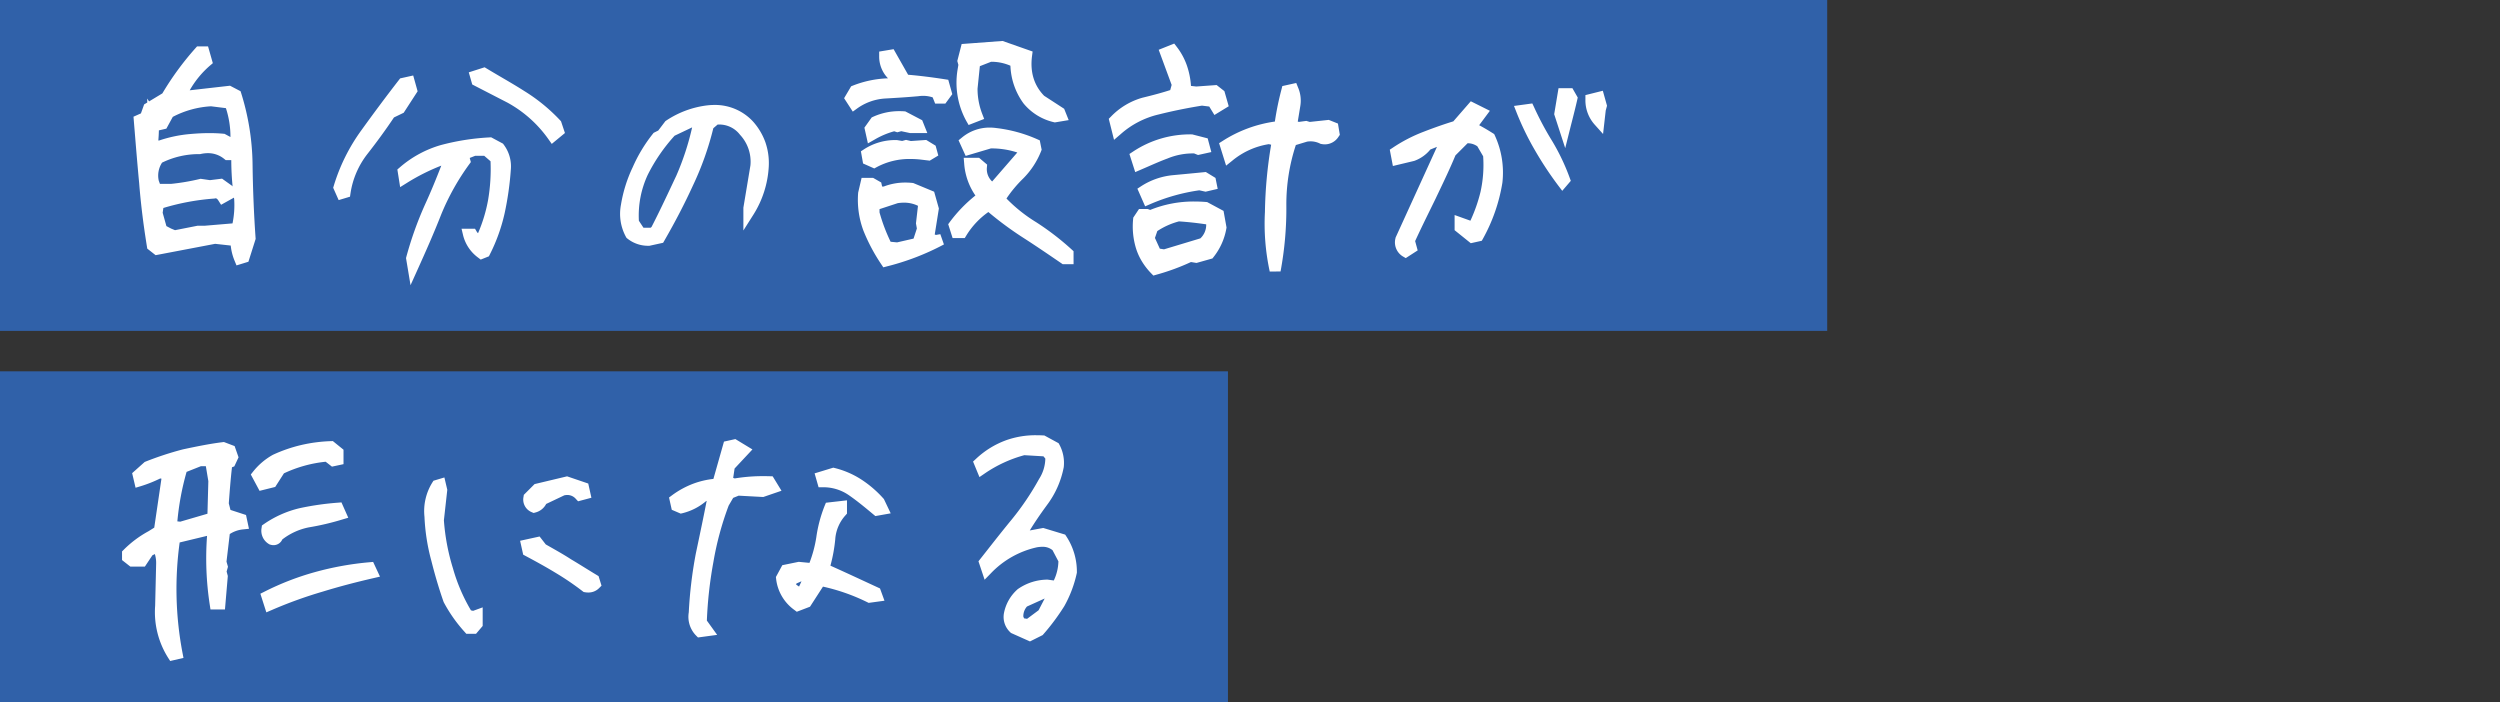
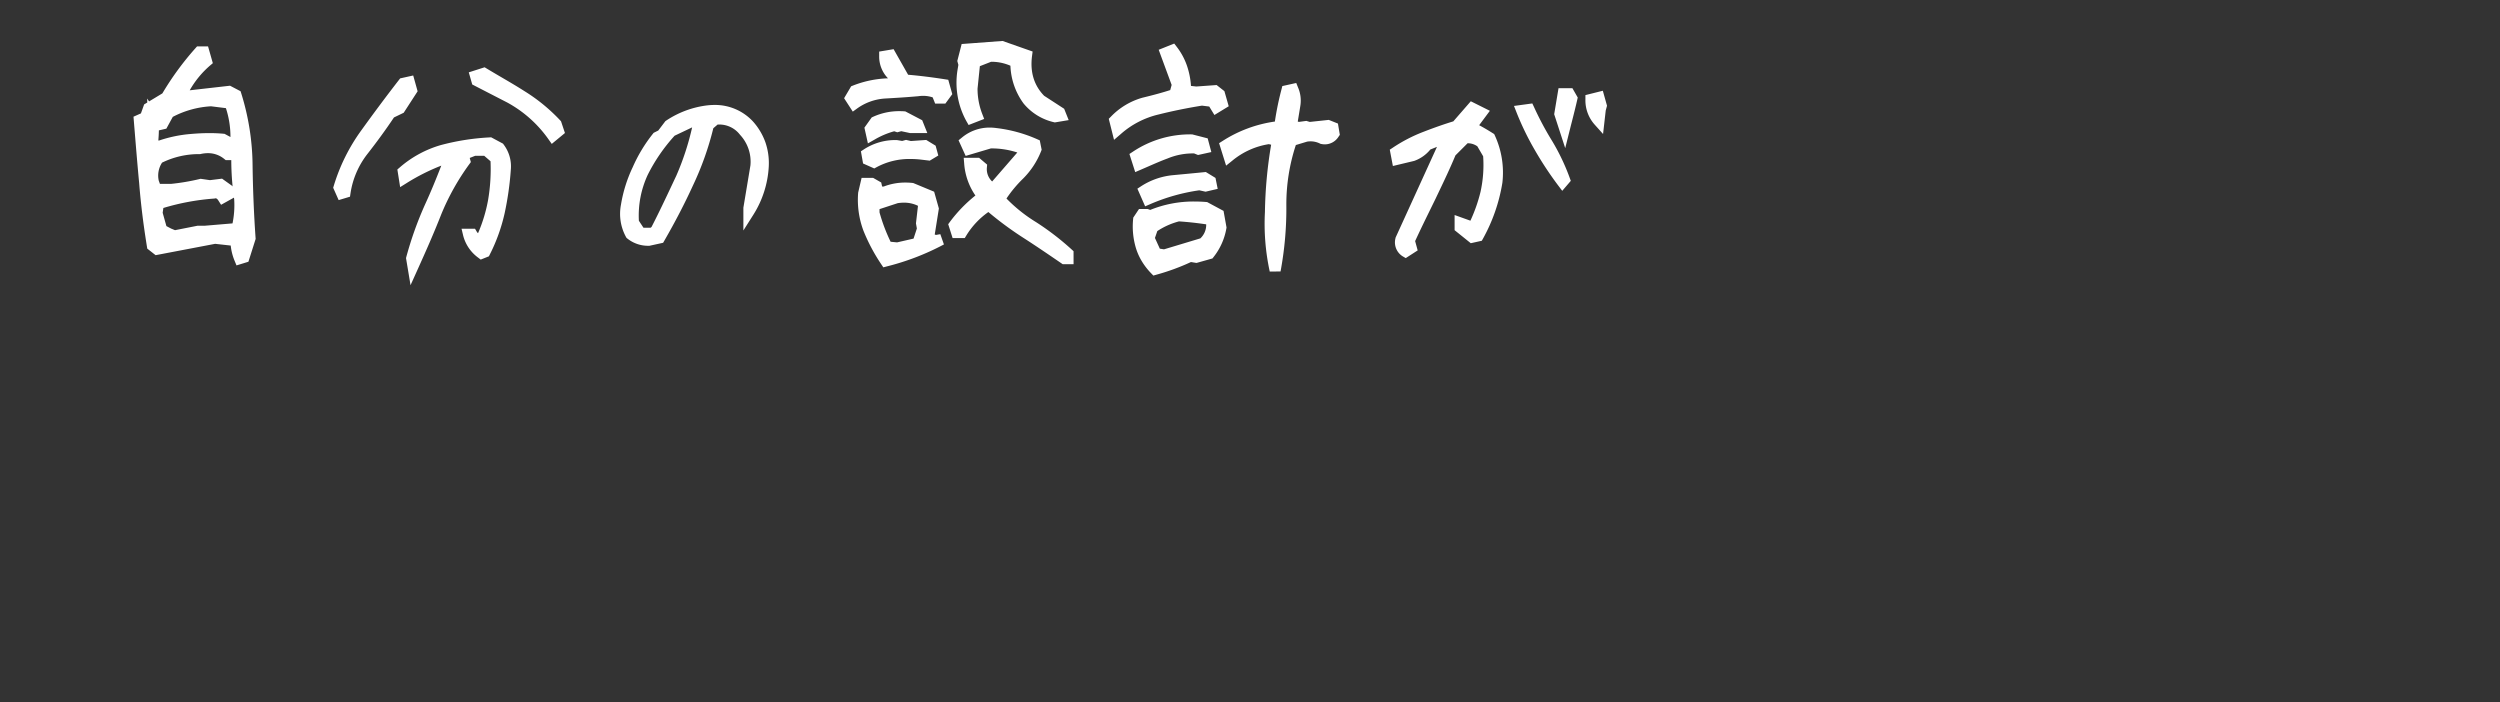
<svg xmlns="http://www.w3.org/2000/svg" width="680" height="191" viewBox="0 0 680 191">
  <rect x="0" y="0" width="680" height="191" fill="#333333" stroke="none" />
  <g id="title" transform="translate(-1355 -9618)">
    <g id="グループ_752" data-name="グループ 752" transform="translate(1113 9217.382)">
-       <rect id="長方形_525" data-name="長方形 525" width="497" height="90" transform="translate(242 400.618)" fill="#3061a9" />
-       <rect id="長方形_526" data-name="長方形 526" width="334" height="90" transform="translate(242 501.618)" fill="#3061a9" />
      <rect id="長方形_710" data-name="長方形 710" width="680" height="191" transform="translate(242 400.618)" fill="none" />
    </g>
    <path id="パス_646" data-name="パス 646" d="M57.694-7.644l1.183-.364L60.515-13.2c-.455-6.461-.728-13.1-.819-19.838a65.615,65.615,0,0,0-3-19.11l-1.911-1L43.589-51.87h-2a28.173,28.173,0,0,1,7.1-9.464l-.728-2.548H46.774a78.021,78.021,0,0,0-9.009,12.376l-4.823,2.912-.91,2.548-1.638.728c.455,5.551.91,11.284,1.456,17.017.455,5.824,1.183,11.466,2.093,17.108l1.274,1,15.743-3,5.733.637A12.815,12.815,0,0,0,57.694-7.644ZM46.41-15.106l-6.461,1.274L38.4-14.469l-1.911-1-1.274-4.55.364-2.548A64.6,64.6,0,0,1,50.6-25.48,2.251,2.251,0,0,1,53.144-24.3l1.638-.91-.364-1.274-1.911-1.365-2.912.364-2.457-.364a60.182,60.182,0,0,1-8.1,1.365h-4.1l-.728-2a7.8,7.8,0,0,1,1.365-6.461,24.167,24.167,0,0,1,11.193-2.639,8.72,8.72,0,0,1,7.644,1.638h.91l1.638-1.638a74.086,74.086,0,0,0,.728,13.65,26.124,26.124,0,0,1-.728,8.1l-8.645.728ZM56.693-38.22l-3.549-1.911a48.742,48.742,0,0,0-8.918.091,34.134,34.134,0,0,0-8.372,1.82l-1.911-.364a51.161,51.161,0,0,0,.273-7.462l1.365,2,1.183-.273,1.638-3A27.058,27.058,0,0,1,49.959-50.6l5.1.637A26.149,26.149,0,0,1,56.693-40.5ZM104.832-5.551c2.093-4.641,4.277-9.555,6.279-14.651a66.351,66.351,0,0,1,7.826-14.014l-.273-1,.273-.91,2.548-1h3.276l2.639,2.275a52.085,52.085,0,0,1-.637,11.375,43.85,43.85,0,0,1-3.276,10.465,2.27,2.27,0,0,1-2.639-1.274h-.91A9.277,9.277,0,0,0,123.487-9.1l.91-.364a45.977,45.977,0,0,0,3.913-10.92,82.175,82.175,0,0,0,1.638-11.557,8.287,8.287,0,0,0-1.638-5.824l-2.548-1.365a63.055,63.055,0,0,0-12.831,2A28.169,28.169,0,0,0,102.193-31.3l.273,1.729a59.6,59.6,0,0,1,12.649-5.915c-1.729,4.55-3.549,9.191-5.642,13.741a95.094,95.094,0,0,0-5.005,14.014ZM85.449-25.389l.91-.273a24.533,24.533,0,0,1,4.823-11.284c2.639-3.367,5.1-6.734,7.462-10.283l2.639-1.274,3.185-4.914-.637-2.275-1.638.364c-3.458,4.459-6.916,9.1-10.192,13.65a49.043,49.043,0,0,0-7.28,14.651ZM142.87-41.041l1.547-1.274-.637-1.911a45.894,45.894,0,0,0-9.464-7.735c-3.276-2.093-6.734-4-10.192-6.1l-2.275.728.364,1.274,9.009,4.641A34.408,34.408,0,0,1,142.87-41.041Zm26.117,28.392,2.912-.637c2.73-4.732,5.369-9.737,7.735-14.924a80.922,80.922,0,0,0,5.551-15.743l1.911-1.638a8.654,8.654,0,0,1,7.826,3.276,12.2,12.2,0,0,1,3.185,9.464L196.2-21.385v.91a25.768,25.768,0,0,0,3.913-12.376,15.162,15.162,0,0,0-3.913-11.1,12.687,12.687,0,0,0-11.011-3.913,24.019,24.019,0,0,0-10.647,3.913l-2,2.639-1.274.637a39.919,39.919,0,0,0-5.278,8.736,36.391,36.391,0,0,0-3.094,9.828,11.621,11.621,0,0,0,1.183,7.826A7.45,7.45,0,0,0,168.987-12.649Zm1.911-2.639-.91.728h-3.276L164.8-17.472a27.786,27.786,0,0,1,2.548-13.65,48.3,48.3,0,0,1,7.735-11.193l5.551-2.639,1.911.364a72,72,0,0,1-4.732,15.015C175.539-24.752,173.355-20.02,170.9-15.288Zm62.517,8.281a66.452,66.452,0,0,0,15.106-5.824l-1.547.273-1.911-.637,1.274-8.008-1-3.549-4.823-2a15.019,15.019,0,0,0-7.371,1h-1.911l-.364-1.638-1.274-.728h-1.547l-.637,2.73a22.61,22.61,0,0,0,1.365,9.646A47.361,47.361,0,0,0,233.415-7.007Zm48.594-.637h1V-9.009a70.9,70.9,0,0,0-9.464-7.28,42.322,42.322,0,0,1-9.191-7.553,37.338,37.338,0,0,1,5.369-6.643,20.315,20.315,0,0,0,4.55-6.916L274-38.766a36.8,36.8,0,0,0-10.647-2.912,10.306,10.306,0,0,0-8.281,2.275l.91,2,5.824-1.729a23.131,23.131,0,0,1,9.282,1.729v1l-8.372,9.646-.91-.364a6.16,6.16,0,0,1-2.366-5.46l-1.183-1h-2a16.018,16.018,0,0,0,3.185,8.463v.91a38.079,38.079,0,0,0-7.371,7.462l.637,2h1.365a23.092,23.092,0,0,1,7.371-7.462,91.159,91.159,0,0,0,10.1,7.553C275.093-12.376,278.551-10.01,282.009-7.644ZM242.151-11.83,236.6-10.556l-2.821-.273a48.172,48.172,0,0,1-3.549-9.191V-22.2l6.1-2a10.418,10.418,0,0,1,7.462,1.365l-.637,5.551.273,1.547ZM230.23-33.852a21.246,21.246,0,0,1,12.558-2.275l2.275.273.91-.546-.273-1-1.638-1-3.913.273-1.183-.273-1,.273-1.638-.273a14.206,14.206,0,0,0-8.008,2.275l.273,1.547Zm-.637-7.462a23.315,23.315,0,0,1,6.188-2.548l.819.273,1-.273,2.548.546h2.366l-.364-.91-3.822-2a15.849,15.849,0,0,0-7.735,1.365l-1.365,1.911Zm27.027-4.55,1.638-.637a20.488,20.488,0,0,1-1.365-7.462l.728-7.1,4.186-1.638a14.209,14.209,0,0,1,7.007,1.638,17.1,17.1,0,0,0,3.276,10.283,13.618,13.618,0,0,0,7.371,4.55L281.1-46.5l-.364-.91-5.187-3.367c-3.185-3.185-4.459-7.28-3.822-12.194l-6.734-2.366-9.737.728-.819,3.185.273,1-.273,1.638A20.218,20.218,0,0,0,256.62-45.864Zm-31.759-3.913a16.093,16.093,0,0,1,8.1-2.912c3.185-.182,6.188-.364,9.191-.637a9.773,9.773,0,0,1,5.187.637l.546,1.365h1l1-1.365-.637-2.275c-3.549-.546-7.1-1-10.647-1.274l-3.822-6.734-1.638.273a7.2,7.2,0,0,0,2.912,5.824l-.273,1.638a28.115,28.115,0,0,0-10.738,1.911l-1.183,2ZM339.334-4.459A92.03,92.03,0,0,0,340.881-22.2a52.677,52.677,0,0,1,2.912-17.563l3.913-1.183a7.27,7.27,0,0,1,4.459.637,2.92,2.92,0,0,0,3.185-1.365l-.273-1.638-1.365-.546-5.1.546-.91-.273-2,.273-1.911-.546.91-5.551a7.573,7.573,0,0,0-.546-4.277l-1.638.364a73.587,73.587,0,0,0-1.911,9.737A33.713,33.713,0,0,0,325.866-38.4l.91,2.912a22.014,22.014,0,0,1,10.92-4.823l2.275.546a118.6,118.6,0,0,0-1.911,19.474A59.492,59.492,0,0,0,339.334-4.459Zm-32.669-.273a58.092,58.092,0,0,0,9.555-3.549l1.638.273,3.549-1a15.73,15.73,0,0,0,3.185-7.1l-.637-3.549-3.549-1.911a30.972,30.972,0,0,0-15.015,2.275l-1-.364h-1.274l-.91,1.365C301.751-12.922,303.116-8.372,306.665-4.732Zm13.1-7.1L309.213-8.645l-2.275-.364L305.027-13.2l1-2.912a21.32,21.32,0,0,1,7.007-3.185c3,.182,6.006.546,8.918,1A6.662,6.662,0,0,1,319.769-11.83ZM304.754-23.842a53.509,53.509,0,0,1,14.014-3.913l1.638.364,1.547-.364-.182-.91-1.638-1c-2.73.273-5.642.546-8.554.819a17.9,17.9,0,0,0-7.826,2.73Zm-2.548-9.373c2.548-1.092,4.914-2.184,7.371-3.094a19.667,19.667,0,0,1,8.008-1.456l.91.364,1.638-.364-.364-1.365-3.185-.819a26.524,26.524,0,0,0-15.106,4.459Zm-5.824-9.464a25.132,25.132,0,0,1,10.92-5.642c4-1,8.1-1.82,12.1-2.457l2.912.364,1,1.638,1.638-1-.728-2.548-1.274-1-5.1.364-3.276-.364.364-1.274a17.634,17.634,0,0,0-3.549-9.737l-1.82.728,3.185,8.645-.728,2.639c-2.73.91-5.46,1.638-8.463,2.366a17.645,17.645,0,0,0-7.826,4.732ZM374.824-9.555l1.547-1-.546-2c1.911-4.186,3.913-8.19,5.824-12.1,1.82-3.822,3.731-7.735,5.46-11.921l3.913-3.913a6.025,6.025,0,0,1,4.459,1.274l1.911,3.276a35.774,35.774,0,0,1-.728,10.465,42.938,42.938,0,0,1-3.458,9.373l-3.549-1.274v1.274l3.276,2.639,1.638-.364a45.234,45.234,0,0,0,5.1-14.651A22.552,22.552,0,0,0,397.756-40.5a49.579,49.579,0,0,0-5.187-2.912l2.912-3.913-2.548-1.274-4.277,4.914c-2.73.819-5.551,1.82-8.372,2.912a40.352,40.352,0,0,0-8.1,4.186l.364,1.911,4.186-1a8.711,8.711,0,0,0,3.913-2.912l3.185-1.274h2L373.55-12.922A2.989,2.989,0,0,0,374.824-9.555ZM417.5-28.483l.546-.637a56.439,56.439,0,0,0-4.641-9.737A83.771,83.771,0,0,1,408.4-48.23l-2,.273a73.821,73.821,0,0,0,4.914,10.1A92.668,92.668,0,0,0,417.5-28.483Zm.546-14.651c.637-2.548,1.365-5.278,2-8.1l-.728-1.274h-1.638l-.91,5.46Zm9.373-1.911.364-3.185.273-1-.637-2.275-2.184.546A8.386,8.386,0,0,0,427.422-45.045Z" transform="translate(1362.5 9696)" fill="#fff" />
    <path id="自分の設計が_-_アウトライン" data-name="自分の設計が - アウトライン" d="M89.166-.425l-1.23-7.382.082-.312A96.29,96.29,0,0,1,93.1-22.353l.01-.023c1.62-3.522,3.078-7.109,4.423-10.572A55.59,55.59,0,0,0,88.264-28.3L86.339-27.1l-.758-4.8.636-.545a29.514,29.514,0,0,1,11.311-6.13l.008,0a64.084,64.084,0,0,1,13.136-2.052l.424-.025,3.221,1.725.2.273a9.839,9.839,0,0,1,1.926,6.827,83.219,83.219,0,0,1-1.667,11.758,47.679,47.679,0,0,1-4.038,11.276l-.255.51-2.229.892-.676-.515a10.753,10.753,0,0,1-4.1-6.033l-.44-1.847h3.671l.434.744a1.63,1.63,0,0,0,.383.473,41.308,41.308,0,0,0,2.758-9.161v-.006a50.16,50.16,0,0,0,.643-10.4L109.2-35.628h-2.435l-1.5.59.306,1.123-.425.583A64.737,64.737,0,0,0,97.5-19.646C95.445-14.4,93.17-9.3,91.2-4.934Zm18.968-11.019q.179.2.373.385.112-.235.22-.47A4.035,4.035,0,0,1,108.133-11.444Zm-6.005-25.121-.611,1.608q-.709,1.867-1.461,3.8,1.071-1.706,2.246-3.353l-.2-.724.421-1.4ZM291.216-3.044l-.625-.641a18.369,18.369,0,0,1-2.478-3.192,16.029,16.029,0,0,1-1.606-3.527,20.46,20.46,0,0,1-.795-8.014l.033-.384,1.569-2.354h2.341l.7.254a31.462,31.462,0,0,1,12.06-2.288c1.014,0,2.061.043,3.113.128l.314.025,4.463,2.4.812,4.521-.045.26a17.254,17.254,0,0,1-3.482,7.768l-.3.386-4.344,1.225-1.5-.25a60.1,60.1,0,0,1-9.364,3.434Zm0-4.562a14.666,14.666,0,0,0,.922,1.174q1.123-.334,2.164-.68Zm11.306-1.979.253.042,2.742-.773q.169-.23.328-.464l-.069.063-.25.226Zm-9.552-.778,1.141.183L304-13.164a5.021,5.021,0,0,0,1.587-3.818c-2.654-.389-5.088-.651-7.405-.8a19.746,19.746,0,0,0-5.894,2.634l-.644,1.873Zm-4.3-7.422a19.278,19.278,0,0,0,.082,3.681l1.015-2.954.4-.28q.486-.338.987-.65l-.177.075-.546.234-1.311-.477h-.207Zm34.2,13.652a61.23,61.23,0,0,1-1.309-16.206,120.539,120.539,0,0,1,1.69-18.3l-.628-.151a20.608,20.608,0,0,0-9.91,4.469L311-32.947l-1.908-6.106.973-.616a35.43,35.43,0,0,1,14.2-5.269,80.975,80.975,0,0,1,1.8-8.751l.225-.9,3.788-.842.474,1.184a9.025,9.025,0,0,1,.632,5.087l-.692,4.223.324.093,2.012-.274.932.28,5.166-.554,2.495,1,.512,3.071-.346.5a4.406,4.406,0,0,1-3.721,2.088,4.838,4.838,0,0,1-1.011-.11l-.186-.04-.17-.085a5.672,5.672,0,0,0-2.526-.584,6.184,6.184,0,0,0-.926.071l-3.079.931a51.69,51.69,0,0,0-2.583,16.35,93,93,0,0,1-1.575,18.035Zm.344-37.6,3.485.836-.252,1.394q-.544,3.015-.93,5.971a52.387,52.387,0,0,1,1.86-6.733l.252-.72,2.81-.85-3.342-.955,1.129-6.887q.037-.212.058-.423a58.6,58.6,0,0,0-1.185,6.673l-.134,1.2-1.205.123Q324.478-41.966,323.214-41.731Zm14.419-.021a1.688,1.688,0,0,0,.229.016,1.248,1.248,0,0,0,.9-.373l-.021-.128-.235-.094-1.84.2A8.417,8.417,0,0,1,337.633-41.753ZM217.761-5.284l-.594-.891a49,49,0,0,1-4.789-9.018l-.014-.037a23.977,23.977,0,0,1-1.451-10.277l.009-.113.933-4h3.136l2.2,1.255.247,1.111h.416a16.1,16.1,0,0,1,5.919-1.09c.618,0,1.255.032,1.893.1l.221.022,5.7,2.366,1.288,4.566-1.126,7.077.344.114,1.173-.207.981,2.793A67.713,67.713,0,0,1,218.8-5.556Zm.946-4.045q.183.3.37.59.733-.2,1.448-.414Zm1.04-2.913,1.755.17,4.486-1.03.9-2.749-.246-1.393.548-4.775a8.492,8.492,0,0,0-3.809-.857,11.336,11.336,0,0,0-1.7.134l-4.95,1.625v.892A47.235,47.235,0,0,0,219.747-12.242ZM213.9-25.16q-.068.921-.055,1.834l2.821-.926h-1.634l-.481-2.165-.315-.18ZM41.828-5.808l-.521-1.265a14.63,14.63,0,0,1-1.047-4.135l-4.241-.471L19.827-8.591l-2.272-1.785-.093-.579c-.993-6.156-1.682-11.789-2.107-17.217-.47-4.935-.874-9.888-1.265-14.678q-.1-1.178-.192-2.346l-.087-1.061,2.023-.9.874-2.446.855-.516-.04-1.072.529.776,3.61-2.18A79.153,79.153,0,0,1,30.65-64.875l.448-.507h2.991l1.3,4.566-.738.626A25.528,25.528,0,0,0,29.1-53.438L40.07-54.686l2.865,1.5.187.588A67.416,67.416,0,0,1,46.2-33.053c.091,6.712.365,13.357.815,19.753l.02.285L45.07-6.806ZM40.472-14.2l2.721.3v1.343a10.736,10.736,0,0,0,.1,1.43L44-13.375q-.126-1.815-.234-3.656-.149.781-.344,1.56l-.26,1.041ZM20.331-12.01l.275.216,3.659-.7-1.5-.617-2.546-1.334L19.674-16.4Q19.976-14.246,20.331-12.01Zm3.706-3.82,1.065.439,6.161-1.215h1.995l7.489-.631a24.73,24.73,0,0,0,.453-6.542q-.034-.232-.066-.464l-3.5,1.943-.759-1.192c-.135-.212-.407-.566-.717-.566a.655.655,0,0,0-.171.025L35.859-24l-.136.012a64.022,64.022,0,0,0-13.789,2.557l-.187,1.308L22.761-16.5ZM18.56-25.9q.182,1.969.411,3.987l.256-1.789.879-.293q1.621-.54,3.326-.99h-4.54ZM37.9-29.407l2.814,2.01.07.245c-.244-2.427-.368-4.845-.375-7.293H38.9l-.409-.324a6.914,6.914,0,0,0-4.44-1.571,9.179,9.179,0,0,0-1.952.223l-.158.035h-.162a22.809,22.809,0,0,0-10.2,2.32,6.411,6.411,0,0,0-.9,4.893l.323.889h2.969A58.623,58.623,0,0,0,31.786-29.3l.283-.068L34.612-29ZM17.556-37.321q.179,2.139.368,4.3A8.463,8.463,0,0,1,19.4-35.873l.2-.256.29-.149q.436-.224.879-.43Zm-.58-7.058.1,1.286q.179,2.191.363,4.422l.009-.078a50,50,0,0,0,.295-5.973ZM20.568-39.8l.171.033a35.682,35.682,0,0,1,8.351-1.765c1.939-.176,3.69-.262,5.353-.262,1.335,0,2.627.058,3.84.171l.3.028,1.6.864a25.109,25.109,0,0,0-1.234-7.853l-4.043-.505a25.47,25.47,0,0,0-10.409,2.878l-1.748,3.205-2.035.47C20.695-41.621,20.643-40.7,20.568-39.8Zm-.822-8.13,1.267,1.858,1.281-2.349.382-.211a27.477,27.477,0,0,1,3.791-1.737H24.214l1.018-2.144q.186-.391.379-.773-.8,1.254-1.55,2.537l-.193.331ZM269.51-6.144h-2.965l-.383-.262c-3.391-2.32-6.9-4.719-10.427-6.982a92.131,92.131,0,0,1-9.4-6.939,21.523,21.523,0,0,0-5.983,6.363l-.438.723H236.61l-1.2-3.774.451-.615a38.713,38.713,0,0,1,6.948-7.192,17.477,17.477,0,0,1-3.047-8.631l-.135-1.625h4.182L246-33.224l-.064.77a4.579,4.579,0,0,0,1.43,3.816l6.843-7.884a22.475,22.475,0,0,0-7.186-1.108l-6.865,2.038-1.931-4.249.9-.73A11.755,11.755,0,0,1,246.67-43.3a13.452,13.452,0,0,1,1.877.135,38.427,38.427,0,0,1,11.063,3.029l.709.315.512,2.559-.161.41a21.957,21.957,0,0,1-4.885,7.428l-.024.023a33.648,33.648,0,0,0-4.5,5.4,41.382,41.382,0,0,0,8.063,6.43l.025.016a72.368,72.368,0,0,1,9.665,7.434l.491.446ZM246.575-24.066l.844.723q.808.693,1.624,1.362-.407-.422-.8-.852l-.781-.859.635-.971q.359-.549.714-1.067l-.664.764-2.125-.85-.185-.156q-.245-.207-.471-.423.135.193.276.385l.295.4v1.949ZM257.589-37.74v.483q.064-.145.126-.291l-.03-.152Zm-12.706-2.384a8.3,8.3,0,0,0-1.366.405ZM359.865-7.795l-.8-.465a4.457,4.457,0,0,1-2-4.923l.033-.188,11.258-24.684-1.8.721a9.96,9.96,0,0,1-4.327,3.076l-.074.026-5.791,1.385-.846-4.44.839-.55a41.839,41.839,0,0,1,8.391-4.335c2.957-1.144,5.6-2.069,8.054-2.819l4.756-5.465,5.189,2.594-2.916,3.918c1.151.613,2.38,1.334,3.719,2.18l.368.233.186.394a24.166,24.166,0,0,1,2.048,12.806l-.005.052-.009.051A46.648,46.648,0,0,1,380.88-13.1l-.328.586-3,.666-4.4-3.542v-4.124l4.3,1.542a42.524,42.524,0,0,0,2.751-7.852,34,34,0,0,0,.716-9.669l-1.58-2.709a4.52,4.52,0,0,0-2.657-.833l-3.3,3.3c-1.485,3.568-3.095,6.938-4.653,10.2q-.364.761-.724,1.517L368-24q-.587,1.2-1.183,2.415c-1.454,2.963-2.956,6.022-4.4,9.16l.691,2.535Zm3.488-30.543q-1.31.611-2.662,1.373l.615-.147A6.52,6.52,0,0,0,363.352-38.338Zm7.952-3.02h1.863l-1.338,2.934,3.5-3.5.523-.058a7.862,7.862,0,0,1,1.115-.044l-.044-.021-1.654-.783,2.15-2.888-2.92,3.355-.416.125C373.188-41.973,372.263-41.679,371.3-41.358ZM154.149-11.149h-.162a9,9,0,0,1-5.851-1.967l-.218-.174-.141-.241a13.093,13.093,0,0,1-1.371-8.8l0-.016a38.035,38.035,0,0,1,3.207-10.208,41.029,41.029,0,0,1,5.461-9.04l.209-.27,1.267-.633,1.943-2.562.21-.14a25.651,25.651,0,0,1,11.3-4.154l.022,0a17.806,17.806,0,0,1,1.836-.1A14.042,14.042,0,0,1,182.272-45l.048.052a17.147,17.147,0,0,1,3.336,5.56,17.34,17.34,0,0,1,.951,6.6v.029a27.237,27.237,0,0,1-4.143,13.088L179.7-15.309v-6.2l1.92-11.52a10.722,10.722,0,0,0-2.793-8.265l-.035-.038-.033-.04a7.081,7.081,0,0,0-5.747-2.757q-.158,0-.319.006l-1.169,1a81.414,81.414,0,0,1-5.53,15.553c-2.211,4.845-4.832,9.9-7.792,15.032l-.331.574Zm-1.627-4.911h1.94l.251-.2c2.015-3.9,3.818-7.733,5.725-11.787q.5-1.071,1.01-2.147a71.957,71.957,0,0,0,4.312-13.158l-4.767,2.266a47.107,47.107,0,0,0-7.3,10.623,26.265,26.265,0,0,0-2.417,12.511ZM168.13-46.006l1.174.224-.141.73,1.585-1.359q-.2.015-.4.036Q169.215-46.239,168.13-46.006Zm120.85,24.128-2.111-4.8,1.064-.7a19.256,19.256,0,0,1,8.461-2.963l.046-.005c2.861-.268,5.819-.546,8.545-.818l.5-.05,2.628,1.606.6,2.976-3.293.775-1.712-.38a51.981,51.981,0,0,0-13.359,3.769ZM69.615-23.573l-1.49-3.352.158-.531a50.59,50.59,0,0,1,7.5-15.1c3.4-4.721,6.839-9.328,10.224-13.693l.332-.428,3.553-.79,1.2,4.3-3.782,5.835-2.649,1.279c-2.243,3.345-4.632,6.628-7.294,10.025a22.9,22.9,0,0,0-4.528,10.594L72.7-24.5ZM87.831-53.7q-1.674,2.168-3.361,4.408l.783-.378,2.588-3.993Zm314.6,27.607-1.124-1.483a94.408,94.408,0,0,1-6.288-9.523,75.667,75.667,0,0,1-5.014-10.306l-.7-1.779,4.986-.68.47.994a83.206,83.206,0,0,0,4.914,9.208l.017.028a58.017,58.017,0,0,1,4.766,10l.3.826ZM286.28-31.186,284.7-36.116l.949-.626a28.043,28.043,0,0,1,15.932-4.707h.19l4.219,1.085.993,3.724-3.617.8-1.068-.427a17.925,17.925,0,0,0-7.118,1.328l-.041.018-.042.016c-1.768.655-3.487,1.406-5.307,2.2-.647.283-1.317.575-1.994.865ZM215.3-32.179l-3.047-1.354-.584-3.308.828-.542a15.63,15.63,0,0,1,8.829-2.52h.124l1.436.239,1.048-.286,1.333.308,4.167-.291,2.555,1.561.729,2.672L230.394-34.3l-2.767-.332c-.848-.081-1.685-.122-2.49-.122a18.827,18.827,0,0,0-9.185,2.22Zm187.938-5.528-3-9.225,1.179-7.075h3.779l1.449,2.536-.128.569c-.463,2.049-.968,4.033-1.457,5.951-.193.756-.375,1.469-.553,2.181Zm-275.66-1.151-.932-1.316a33,33,0,0,0-11.129-9.917l-9.568-4.929-.942-3.3,4.309-1.379.584.353c1.328.8,2.678,1.593,3.983,2.357,2.064,1.207,4.2,2.455,6.228,3.752a47.578,47.578,0,0,1,9.759,7.977l.227.241,1.067,3.2ZM213.57-39l-.951-4.278,1.985-2.779.361-.167a17.049,17.049,0,0,1,7.2-1.542c.417,0,.842.014,1.264.042l.316.021,4.593,2.406,1.392,3.482h-4.74l-2.346-.5-1.087.3-.834-.278a22.148,22.148,0,0,0-5.385,2.289Zm66.945-.959-1.432-5.727.6-.6a19.135,19.135,0,0,1,8.48-5.115l.053-.014c3.1-.752,5.424-1.389,7.585-2.083l.386-1.4-3.523-9.562,4.225-1.69.693.895A17.976,17.976,0,0,1,300.3-60.28a21.333,21.333,0,0,1,1.141,5.567l.006.084,1.44.16,5.537-.4,2.112,1.659,1.175,4.112-3.892,2.378-1.406-2.3-1.983-.248c-4.036.648-7.993,1.454-11.765,2.4l-.038.009a23.653,23.653,0,0,0-10.269,5.317Zm17.968-11.978-.2.737q1.247-.25,2.511-.481ZM413.533-41.554,411.3-44.045a9.924,9.924,0,0,1-2.566-6.915v-1.171l4.735-1.184,1.142,4.079-.352,1.29ZM240.962-44l-.643-1.118a21.639,21.639,0,0,1-2.371-13.862l.008-.054.219-1.314-.291-1.067,1.186-4.612,11.123-.832,8.177,2.873-.156,1.205c-.567,4.375.539,8.019,3.287,10.831l5.45,3.538,1.233,3.082-3.772.629-.292-.068a15.046,15.046,0,0,1-8.172-5.038l-.037-.044-.034-.047a18.465,18.465,0,0,1-3.542-10.225,12.928,12.928,0,0,0-5.25-1.076L244.02-60l-.627,6.11a18.93,18.93,0,0,0,1.265,6.848l.536,1.395Zm.025-17.438.119.437.115-1.125,3.329-1.3-3.111.233Zm-31.53,13.8-2.362-3.65,1.913-3.237.47-.19a28.516,28.516,0,0,1,9.558-1.982,8.468,8.468,0,0,1-2.4-6V-63.97l3.925-.654,3.947,6.955c3,.254,6.273.655,9.963,1.223l.956.147,1.094,3.909-1.882,2.567h-2.777l-.676-1.691a8.2,8.2,0,0,0-2.58-.416,8.872,8.872,0,0,0-1.249.09l-.076.009c-3.073.279-6.113.462-9.217.639a14.572,14.572,0,0,0-7.332,2.633Zm12.876-7.794-.164.986q1.315-.087,2.625-.187-.663-.059-1.308-.109l-.8-.061Z" transform="translate(1377.5 9696)" fill="#fff" />
-     <path id="パス_647" data-name="パス 647" d="M24.479.091l1.183-.273a93.787,93.787,0,0,1-.637-31.486l9.009-2.184,1.365.637a82.29,82.29,0,0,0,.637,19.474H37.31l.637-7.462-.364-1.365.364-1.274-.364-1.274,1-8.463a9.654,9.654,0,0,1,4.823-1.911l-.273-1.274-4.186-1.365L38.22-40.95c.273-3.64.546-7.371,1-11.011l.91-.364.637-1.365-.637-1.82-1.911-.728c-3.64.455-7.1,1.183-10.556,1.911a85.894,85.894,0,0,0-10.01,3.276l-2.548,2.275.364,1.547a34.9,34.9,0,0,0,5.369-2.184l2.275.364-2.275,15.47-2.184,1.365a27.833,27.833,0,0,0-6.461,4.823v1l1.274,1h2.639l1.82-2.73L20.293-29.3a7.767,7.767,0,0,1,1.183,4.55L21.2-13.2A21.81,21.81,0,0,0,24.479.091Zm26.39-13.559A119.068,119.068,0,0,1,64.7-18.473c4.732-1.456,9.282-2.639,14.014-3.731l-.637-1.365a80.942,80.942,0,0,0-14.56,2.639,72.622,72.622,0,0,0-13.377,5.187ZM51.415-31.3a1.188,1.188,0,0,0,1.638-.91,18.747,18.747,0,0,1,8.19-3.822,69.724,69.724,0,0,0,8.918-2.093l-.728-1.638a75.016,75.016,0,0,0-10.1,1.456,27.087,27.087,0,0,0-9.191,4.1A2.7,2.7,0,0,0,51.415-31.3ZM35.4-37.128,26.663-34.58l-2.548-.273a74.717,74.717,0,0,1,2.912-15.925l4.823-1.911h2.912l.91,5.46Zm13.468-9.1,2.548-.637,2.275-3.549a36.716,36.716,0,0,1,12.831-3.549l1.638,1.274,1.274-.273v-2l-1.911-1.547a38.709,38.709,0,0,0-15.106,3.549A16.713,16.713,0,0,0,47.5-48.776ZM105.011-7.107h1.274l1-1.183v-2.366l-1,.364-1.638-.364a49.369,49.369,0,0,1-5.369-12.285A59.605,59.605,0,0,1,96.73-36.5l.91-8.19-.364-1.547-.91.273A13.182,13.182,0,0,0,94.455-37.5a52.824,52.824,0,0,0,1.82,11.648c.91,3.64,2,7.371,3.276,11.011A38.318,38.318,0,0,0,105.011-7.107Zm31.85-11.284a2.728,2.728,0,0,0,2.548-.728l-.364-1.183c-2.275-1.365-4.55-2.821-7.007-4.277-2.366-1.547-4.732-2.821-7.1-4.186L123.666-30.4l-2.912.637.364,1.638c2.73,1.456,5.551,3,8.1,4.55A75.589,75.589,0,0,1,136.861-18.391Zm-14.1-21.658a3.187,3.187,0,0,0,2.184-2l5.551-2.639a4.611,4.611,0,0,1,4.732,1.365l1.365-.364-.364-1.638-4.55-1.547-8.008,1.911-2.275,2.275A2.232,2.232,0,0,0,122.756-40.049ZM167.887-6.2l2-.273-1.638-2.275a113.675,113.675,0,0,1,1.82-16.653,85.048,85.048,0,0,1,4.277-15.743l1.547-2.639,2.275-.91,6.734.364,2.912-1-1-1.638a47.311,47.311,0,0,0-9.555.637l-2-.637.637-4.277,3.913-4.186-2.548-1.547-1.638.364L172.71-46.326a21.389,21.389,0,0,0-11.557,4.277l.364,1.638,1.274.546a14.653,14.653,0,0,0,6.461-3.549l2.184.637c-1,5.278-2.093,10.374-3.185,15.561a115.319,115.319,0,0,0-1.911,15.925A5.814,5.814,0,0,0,167.887-6.2Zm26.572-7.1,2.366-.91,3.822-5.915a54.022,54.022,0,0,1,13.377,4.55l2-.273-.364-1c-4.732-2.184-9.373-4.368-14.1-6.461a39.586,39.586,0,0,0,1.638-8.19,12.25,12.25,0,0,1,3.185-7.371v-1.365l-3.185.364a35.787,35.787,0,0,0-2.184,8.281,34.827,34.827,0,0,1-2.366,8.281l-3.822-.364-3.549.728-1.183,2.184A10.5,10.5,0,0,0,194.459-13.293Zm1-2.912-3.185-2.184.637-2,2.275-1,2.548.273Zm20.566-23.023,1.547-.273-.91-1.911A24.619,24.619,0,0,0,204.2-49.238l-3.276,1,.364,1.274a13.67,13.67,0,0,1,8.008,2.457C211.658-42.868,213.842-41.048,216.026-39.228ZM257.618-5.187l2.548-1.274a58.62,58.62,0,0,0,5.551-7.462,30.63,30.63,0,0,0,3.185-8.463,16.024,16.024,0,0,0-2.639-8.918l-5.1-1.547-4.914.91-1.274-.273a87.966,87.966,0,0,1,6.006-9.191,23.524,23.524,0,0,0,4.368-9.737,8.891,8.891,0,0,0-1-5.187l-3.185-1.729a23.71,23.71,0,0,0-9.373,1.183,22.3,22.3,0,0,0-7.826,4.823l.637,1.547a36.866,36.866,0,0,1,11.375-5.187l6.1.364,1.274,1.547a12.225,12.225,0,0,1-1.911,6.825,75.455,75.455,0,0,1-7.553,11.193c-3,3.64-5.824,7.28-8.554,10.738l.637,1.911a26.141,26.141,0,0,1,13.195-7.462c2.457-.455,4.277-.091,5.824,1.274l1.911,3.64a14.416,14.416,0,0,1-1.911,7.189l-2.639-.364a12.871,12.871,0,0,0-7.1,2.275,10.093,10.093,0,0,0-3.185,5.551A4.193,4.193,0,0,0,253.341-7.1ZM257.254-8.1l-2.275-.364-.637-1.547a5.493,5.493,0,0,1,1.638-4.277l5.824-2.639,1.911,1-2.548,4.914Z" transform="translate(1377.5 9796)" fill="#fff" />
-     <path id="形になる_-_アウトライン" data-name="形になる - アウトライン" d="M23.788,1.79,23.217.9A23.3,23.3,0,0,1,19.7-13.254l.272-11.515a8.4,8.4,0,0,0-.348-2.524l-.674.337L16.91-23.889H12.949l-2.255-1.772v-2.351l.439-.439a29.251,29.251,0,0,1,6.767-5.06l1.556-.972L21.414-47.8l-.341-.055A35.749,35.749,0,0,1,15.9-45.792l-1.526.458L13.442-49.3l3.41-3.045.245-.1a87.491,87.491,0,0,1,10.185-3.334l.073-.017c3.43-.722,6.977-1.469,10.679-1.932l.371-.046,2.912,1.109,1.069,3.054-1.146,2.456L40.6-50.9c-.374,3.2-.62,6.491-.859,9.68l-.01.134.461,1.785,4.225,1.378.8,3.75L43.564-34a8.079,8.079,0,0,0-3.569,1.263l-.887,7.5.4,1.4-.368,1.288.325,1.218-.776,9.1h-3.94l-.195-1.273a83.028,83.028,0,0,1-.734-18.742L26.368-30.45A92.776,92.776,0,0,0,27.135-.464L27.407.955ZM22.665-12.061a22.567,22.567,0,0,0,.385,4.553Q22.8-9.783,22.665-12.061ZM20.759-31.212l.747,1.028a8.177,8.177,0,0,1,1.379,3.856q.249-2.778.656-5.557l.147-1,1.439-.349L22.5-33.517l.12-1.458q.041-.5.086-.993l-.484,3.294-2.813,1.758-.043.023A26.14,26.14,0,0,0,13.9-26.956l.085.067H15.3l1.6-2.393ZM34.482-35.3l2.5,1.166-.088,1.043q-.107,1.264-.176,2.516l.452-3.821.514-.386a11.434,11.434,0,0,1,2.418-1.4l-2.4-.783-.73-2.828-.1,3.791Zm-8.741-.889.787.084,7.4-2.159.24-8.863-.677-4.064H32.136L28.253-49.65A72.858,72.858,0,0,0,25.741-36.187ZM21.383-50.845l3.431.549-.733,4.985q.645-3.1,1.513-5.91l.212-.687,2.667-1.057-.464.1C25.721-52.264,23.5-51.587,21.383-50.845ZM34.69-54.189h1.343l1.143,6.856-.021.794c.162-1.874.347-3.753.579-5.609l.11-.878,1.18-.472.128-.274-.2-.586-.908-.346C36.912-54.555,35.8-54.381,34.69-54.189ZM257.654-3.528l-5.178-2.313-.2-.2a5.664,5.664,0,0,1-1.69-5.234l.006-.033a11.529,11.529,0,0,1,3.626-6.347l.1-.1.119-.076a14.228,14.228,0,0,1,7.907-2.512h.1l1.691.233a12.731,12.731,0,0,0,1.251-5.2l-1.6-3.043a4.194,4.194,0,0,0-2.777-.918,8.757,8.757,0,0,0-1.558.156,24.686,24.686,0,0,0-12.42,7.04l-1.718,1.759-1.671-5.012.5-.636q.91-1.153,1.835-2.331c2.16-2.748,4.393-5.589,6.74-8.433a73.74,73.74,0,0,0,7.4-10.97l.029-.052.033-.049a10.544,10.544,0,0,0,1.649-5.467l-.506-.614-5.2-.31a35.389,35.389,0,0,0-10.683,4.913l-1.529,1.046-1.739-4.224.765-.708a23.861,23.861,0,0,1,8.337-5.134,23.859,23.859,0,0,1,8.2-1.317c.574,0,1.167.016,1.762.047l.339.018,3.863,2.1.212.377A10.448,10.448,0,0,1,266.846-51l-.006.062-.011.061A24.919,24.919,0,0,1,262.2-40.523l0,.006c-1.8,2.452-3.3,4.662-4.6,6.8l3.662-.678,5.966,1.811.3.455a17.478,17.478,0,0,1,2.884,9.74v.157l-.033.154A32.235,32.235,0,0,1,267.03-13.2l-.031.054a59.546,59.546,0,0,1-5.691,7.656l-.2.232Zm-1.608-6.283.82.131,3.128-2.328,1.661-3.2L256.84-13.03a3.965,3.965,0,0,0-.993,2.735Zm-2.039-23.732c-1.469,1.8-2.9,3.605-4.293,5.377a27.062,27.062,0,0,1,4.933-2.584l-1.968-.422.991-1.773Q253.837-33.244,254.007-33.543ZM49.943-11.439,48.321-16.51l1.149-.575a74.145,74.145,0,0,1,13.651-5.292,82.279,82.279,0,0,1,14.824-2.687l1.048-.094,1.866,4-1.806.417c-5.117,1.181-9.537,2.358-13.91,3.7l-.025.008A118.025,118.025,0,0,0,51.46-12.089ZM167.352-4.608l-.526-.526a7.285,7.285,0,0,1-1.982-6.289A117.054,117.054,0,0,1,166.777-27.5l.006-.029.423-2.007c.837-3.968,1.7-8.059,2.5-12.187l-.089-.026a15.664,15.664,0,0,1-6.489,3.342l-.478.11-2.431-1.042-.743-3.342.786-.579a24,24,0,0,1,5.837-3.19,22.639,22.639,0,0,1,5.448-1.285l2.874-10.148,3.1-.689,4.641,2.818-4.855,5.193-.38,2.552.437.139a47.211,47.211,0,0,1,7.861-.619c.534,0,1.082.008,1.629.023l.814.023,2.4,3.926-4.955,1.7-6.7-.362-1.491.6L175.7-40.484a83.224,83.224,0,0,0-4.156,15.355A112.1,112.1,0,0,0,169.768-9.2l2.8,3.884Zm3.275-39.967,2.536.74L172.91-42.5q-.177.936-.359,1.868.2-.531.4-1.054l.043-.112,1.867-3.186.745-.3-1.5-.477-.243.858-1.059.068A20.685,20.685,0,0,0,170.627-44.575Zm-7.722,3.127.009,0a12.64,12.64,0,0,0,4.3-2.22A20.392,20.392,0,0,0,162.905-41.448Zm13.916-13.891-.37,1.308,1-1.07L177-55.378ZM106.981-5.607h-2.645l-.448-.506a39.656,39.656,0,0,1-5.669-8.041l-.048-.093-.035-.1c-1.228-3.51-2.342-7.253-3.311-11.126a54.34,54.34,0,0,1-1.866-11.934A14.691,14.691,0,0,1,95.1-46.763l.3-.476,2.975-.892.788,3.35-.923,8.306A58.206,58.206,0,0,0,100.707-23.4l.011.036A47.991,47.991,0,0,0,105.6-11.982l.588.131,2.6-.946v5.057ZM194.223-11.6l-.664-.5A12.041,12.041,0,0,1,188.6-20.58l-.055-.472,1.742-3.216,4.454-.914,2.936.28a33.806,33.806,0,0,0,1.852-6.914,37.133,37.133,0,0,1,2.28-8.623l.338-.816,5.733-.655v3.61l-.371.424a10.818,10.818,0,0,0-2.817,6.483l0,.045a42.521,42.521,0,0,1-1.316,7.211c3.2,1.432,6.409,2.918,9.519,4.36q1.694.786,3.4,1.574l.568.262,1.213,3.336-4.3.586-.41-.2a53.078,53.078,0,0,0-12.015-4.22l-3.53,5.463Zm-.181-7.4.8.55.65-1.4-.07-.007-1.289.567Zm5.923-3.371-.881,1.9.854-1.321,1,.2q.744.146,1.488.314-.737-.33-1.473-.656ZM137.5-16.836a5.392,5.392,0,0,1-.882-.076l-.361-.06-.293-.219a74.974,74.974,0,0,0-7.488-5.085l-.034-.02c-2.737-1.662-5.727-3.282-8.026-4.509l-.609-.325-.84-3.781,5.306-1.161,1.674,2.152c.5.29,1.015.58,1.511.861,1.756,1,3.572,2.026,5.377,3.2,1.36.806,2.668,1.615,3.933,2.4,1.051.649,2.043,1.262,3.052,1.868l.493.3.8,2.6-.639.639A4.065,4.065,0,0,1,137.5-16.836ZM51.919-29.714h0a3.1,3.1,0,0,1-.978-.167l-.175-.058-.156-.1a4.2,4.2,0,0,1-1.956-4.376l.087-.653.54-.378a28.6,28.6,0,0,1,9.7-4.324l.029-.007a76.415,76.415,0,0,1,10.305-1.487l1.06-.086,1.855,4.175-1.643.483A71,71,0,0,1,61.5-34.557a17.233,17.233,0,0,0-7.214,3.289A2.6,2.6,0,0,1,51.919-29.714Zm-.3-3.69a1.053,1.053,0,0,0,.125.379l.03-.09.354-.278a22.749,22.749,0,0,1,2.309-1.6A24.491,24.491,0,0,0,51.617-33.4ZM48.1-44.489l-2.381-4.445.609-.771a18.117,18.117,0,0,1,5.347-4.559l.057-.032.059-.027a40.087,40.087,0,0,1,7.6-2.623,41.519,41.519,0,0,1,8.085-1.063l.56-.019,2.9,2.349v3.93l-3.143.674-1.713-1.332a34.977,34.977,0,0,0-11.35,3.156l-2.371,3.7Zm1.208-4.1.333.621.836-.209,1.947-3.037A15.063,15.063,0,0,0,49.3-48.588ZM215.6-37.63l-.535-.446c-2.122-1.768-4.317-3.6-6.628-5.2a12.163,12.163,0,0,0-7.154-2.19h-1.131l-1.079-3.778,5.083-1.553.4.1a23.885,23.885,0,0,1,7.044,3.007,29.843,29.843,0,0,1,6.168,5.264l.15.164,1.853,3.891Zm-92.947-.837-.475-.2a3.7,3.7,0,0,1-2.273-4.236l.071-.495,2.928-2.928,8.842-2.11,5.758,1.958.859,3.865-3.624.966-.614-.658a3.039,3.039,0,0,0-2.307-1.059,3.9,3.9,0,0,0-.829.094l-4.928,2.343a4.567,4.567,0,0,1-2.912,2.322Zm.2-3.566a.8.8,0,0,0,.069.275,1.977,1.977,0,0,0,.629-.871l.074-.177Zm1.57-1.57-.256.256.825-.392Z" transform="translate(1377.5 9796)" fill="#fff" />
  </g>
</svg>